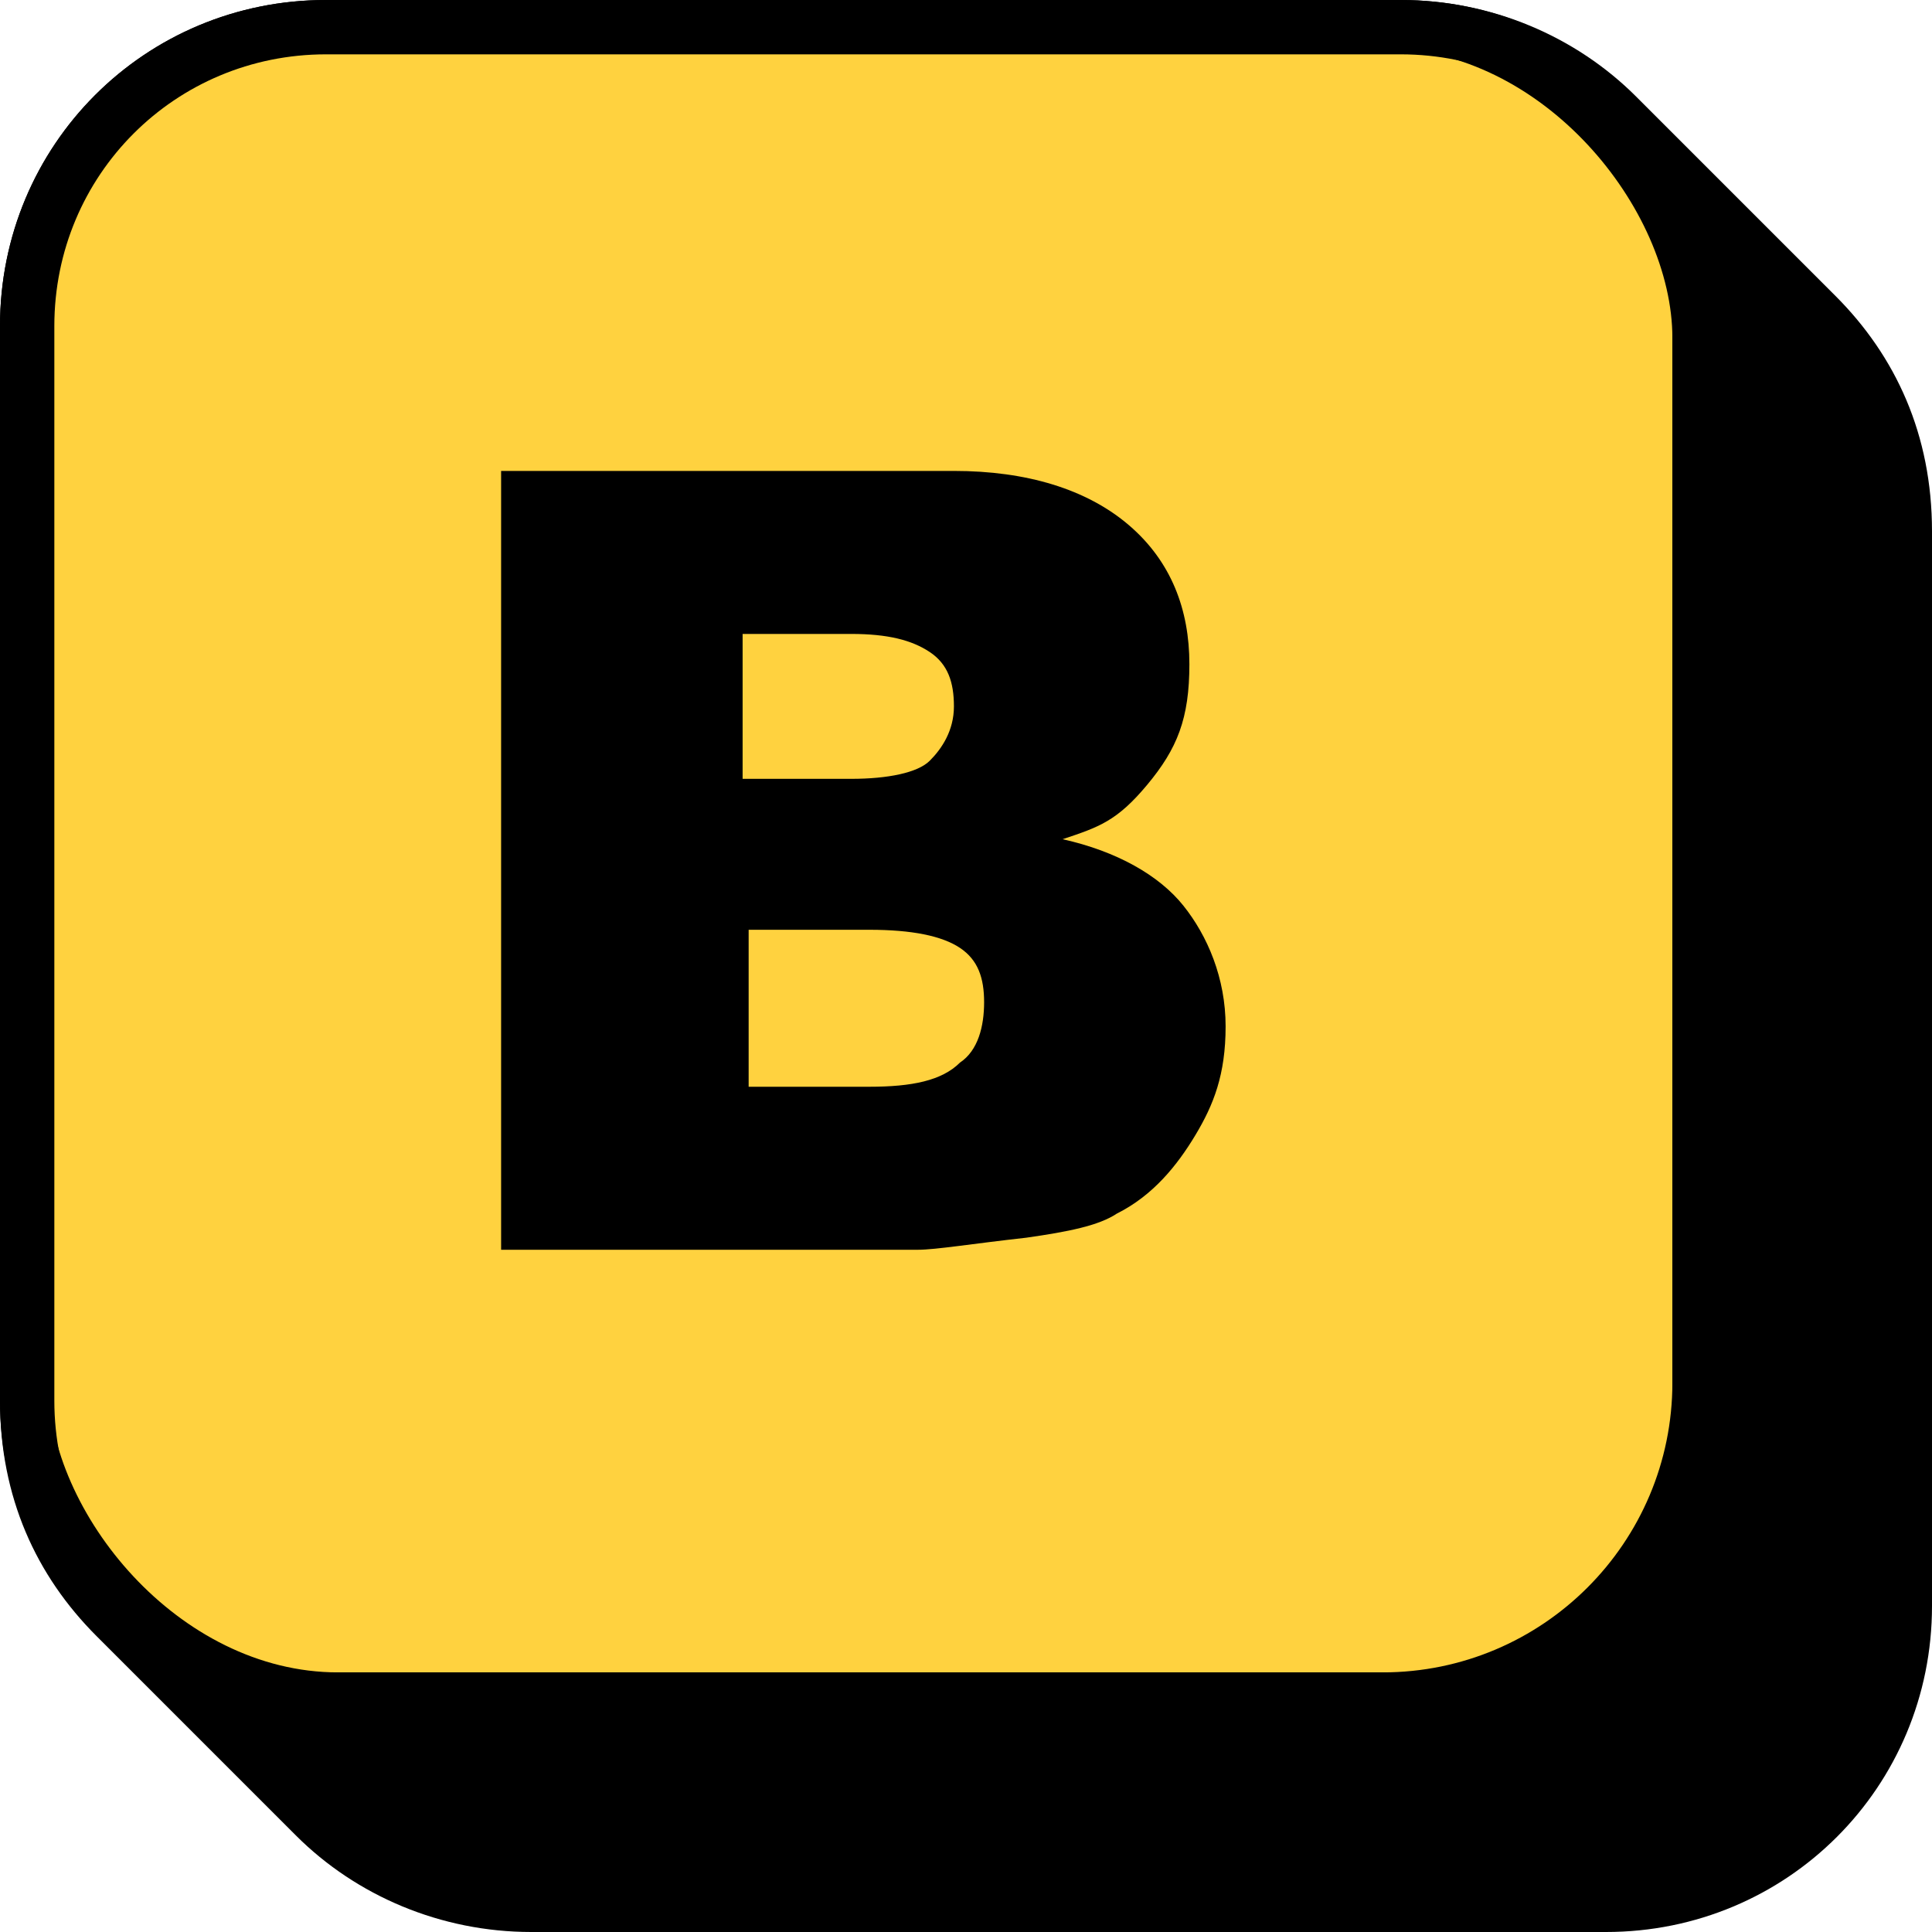
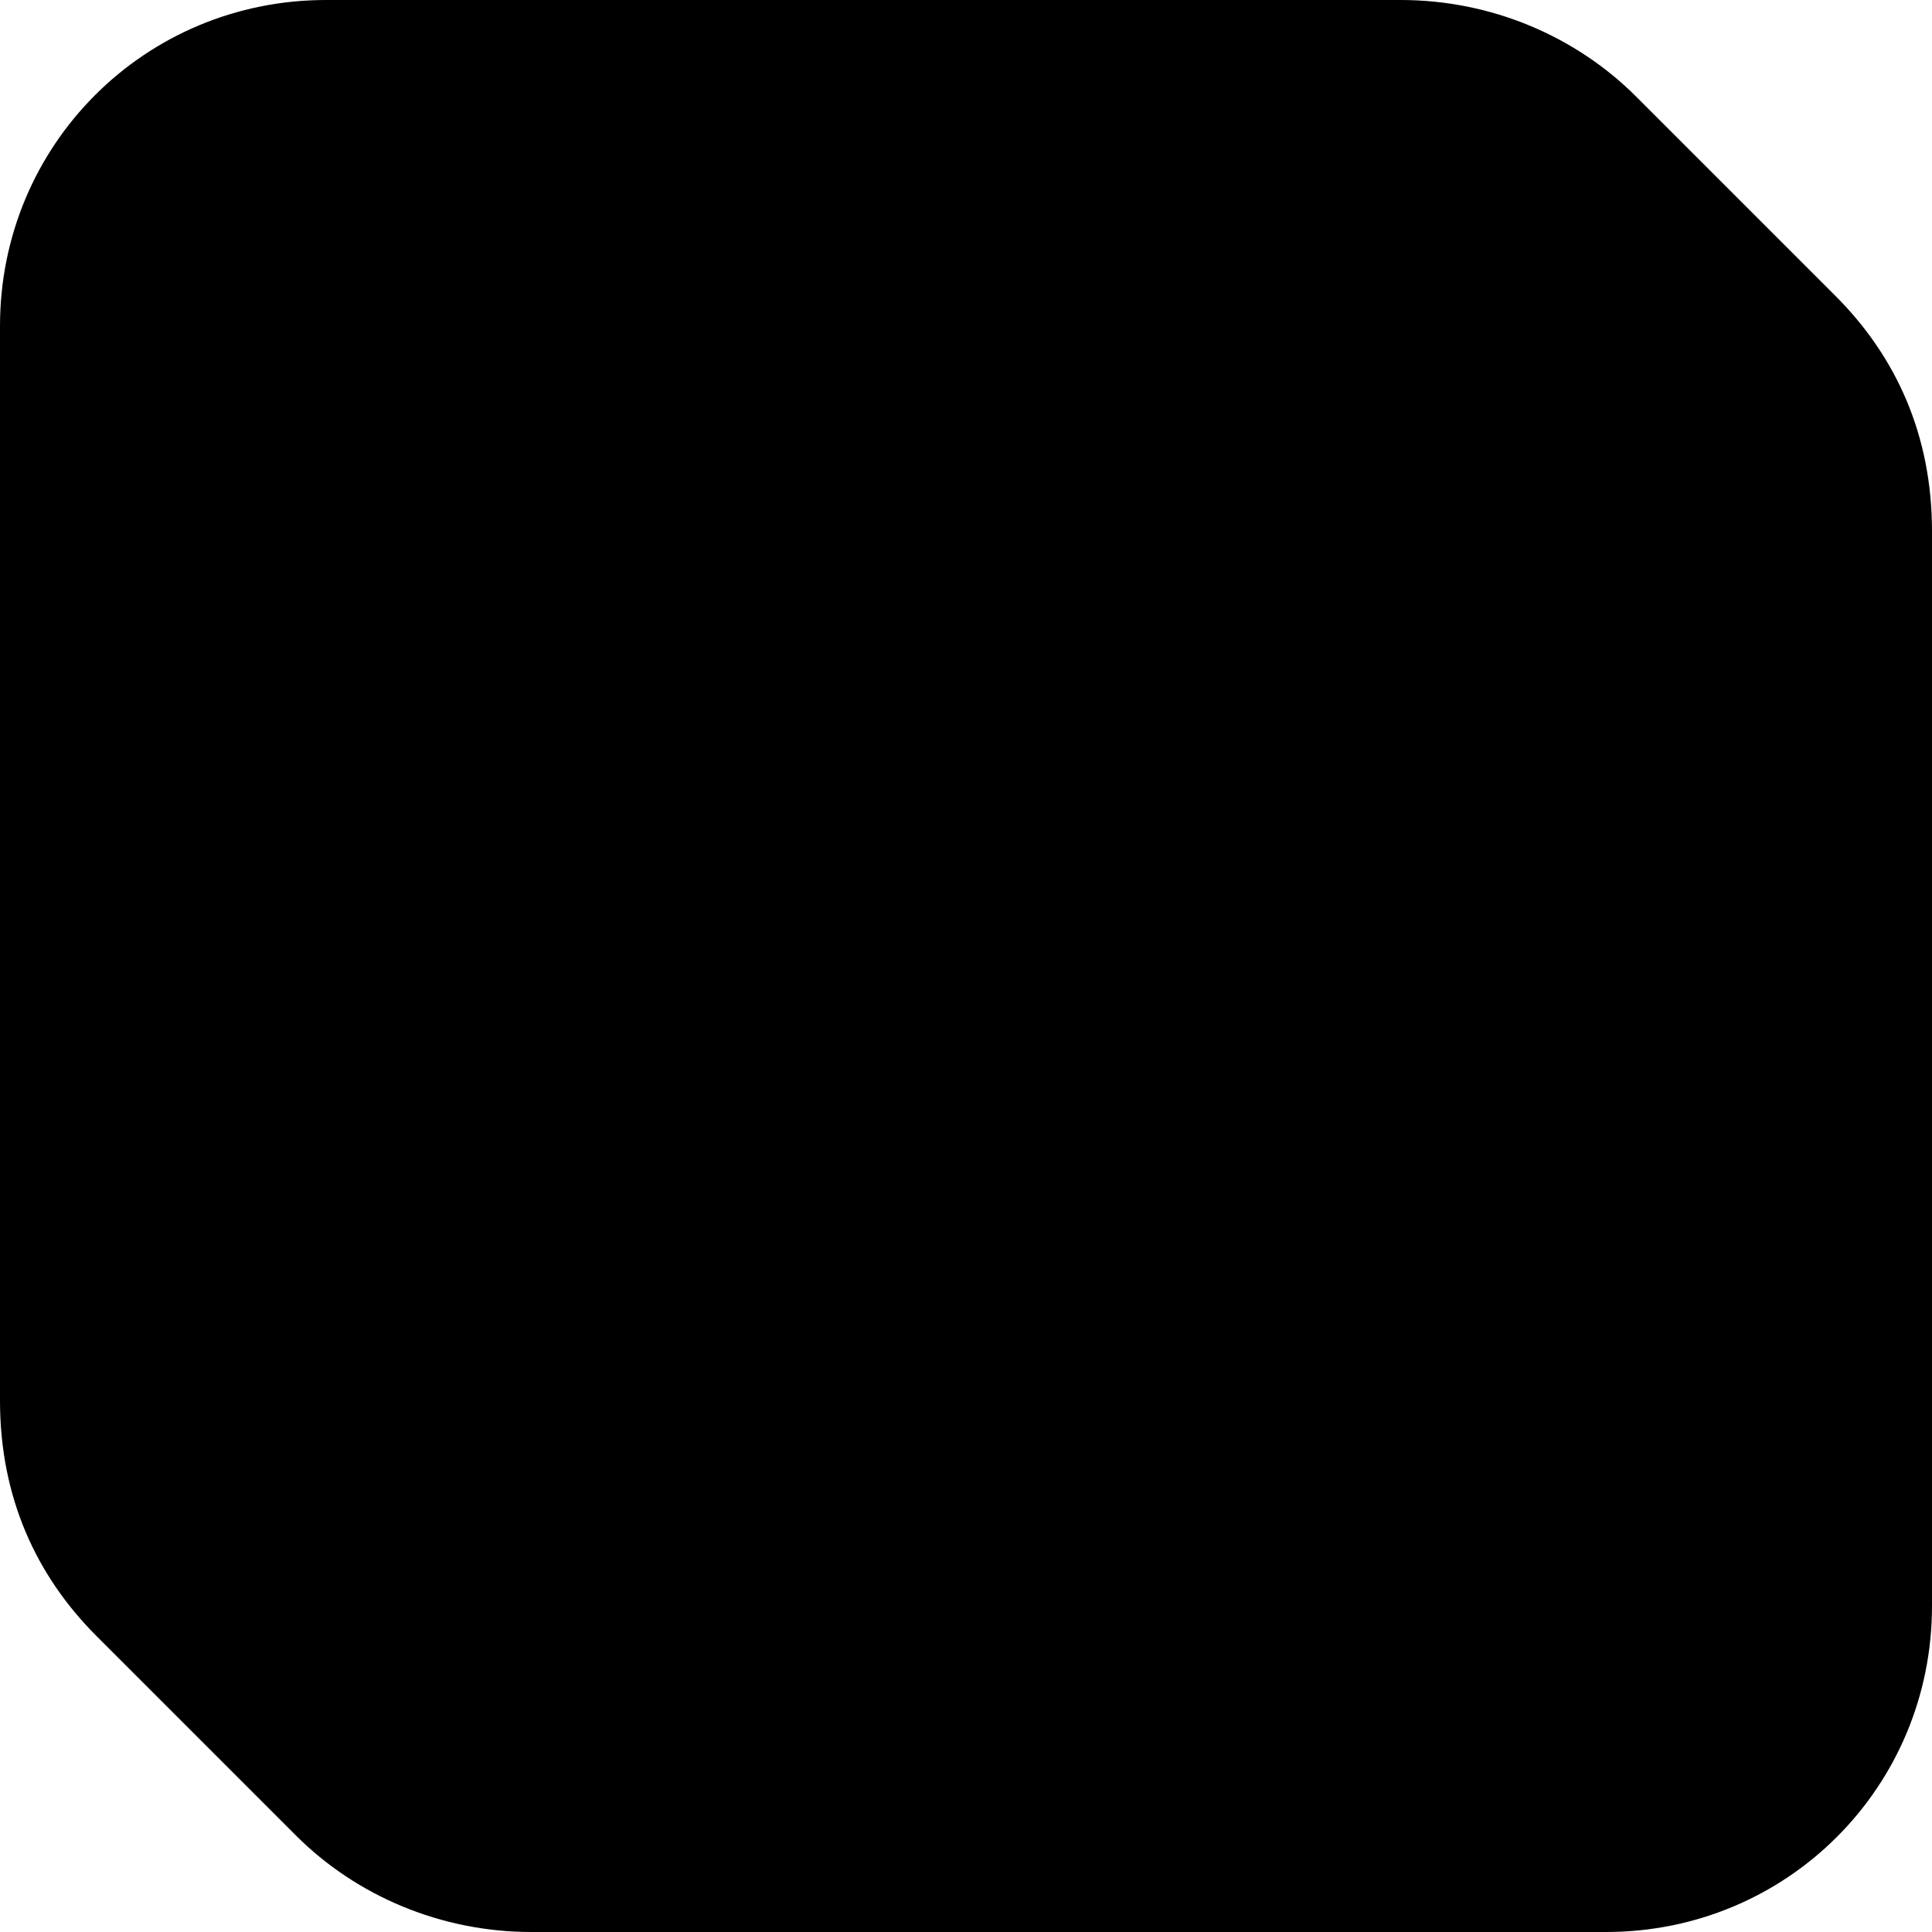
<svg xmlns="http://www.w3.org/2000/svg" id="Layer_1" version="1.1" viewBox="0 0 32 32">
  <defs>
    <style>
      .st0 {
        isolation: isolate;
      }

      .st1 {
        fill: #ffd23f;
      }
    </style>
  </defs>
  <path d="M1.6,27.1c-1-1-1.6-2.3-1.6-3.9V5.4C0,2.4,2.4,0,5.4,0h17.8C24.7,0,26.1.6,27.1,1.6l3.3,3.3c1,1,1.6,2.3,1.6,3.9v17.8c0,3-2.4,5.4-5.4,5.4H8.8c-1.5,0-2.9-.6-3.9-1.6,0,0-3.3-3.3-3.3-3.3Z" />
-   <rect class="st1" x=".8" y=".8" width="26.9" height="26.9" rx="4.8" ry="4.8" />
-   <path d="M23.2.9c2.5,0,4.5,2,4.5,4.5v17.8c0,2.5-2,4.5-4.5,4.5H5.4c-2.5,0-4.5-2-4.5-4.5V5.4C.9,2.9,2.9.9,5.4.9c0,0,17.8,0,17.8,0ZM23.2,0H5.4C2.4,0,0,2.4,0,5.4v17.8c0,3,2.4,5.4,5.4,5.4h17.8c3,0,5.4-2.4,5.4-5.4V5.4C28.6,2.4,26.2,0,23.2,0h0Z" />
  <g class="st0">
    <path d="M8.3,7.8h7.5c1.2,0,2.2.3,2.9.9s1,1.4,1,2.3-.2,1.4-.7,2-.8.7-1.4.9c.9.2,1.6.6,2,1.1s.7,1.2.7,2-.2,1.3-.5,1.8-.7,1-1.3,1.3c-.3.2-.8.3-1.5.4-.9.1-1.5.2-1.8.2h-6.9s0-12.9,0-12.9ZM12.4,12.9h1.7c.6,0,1.1-.1,1.3-.3s.4-.5.4-.9-.1-.7-.4-.9-.7-.3-1.3-.3h-1.8v2.4h.1ZM12.4,18h2c.7,0,1.2-.1,1.5-.4.3-.2.4-.6.4-1s-.1-.7-.4-.9-.8-.3-1.5-.3h-2v2.6Z" />
  </g>
</svg>